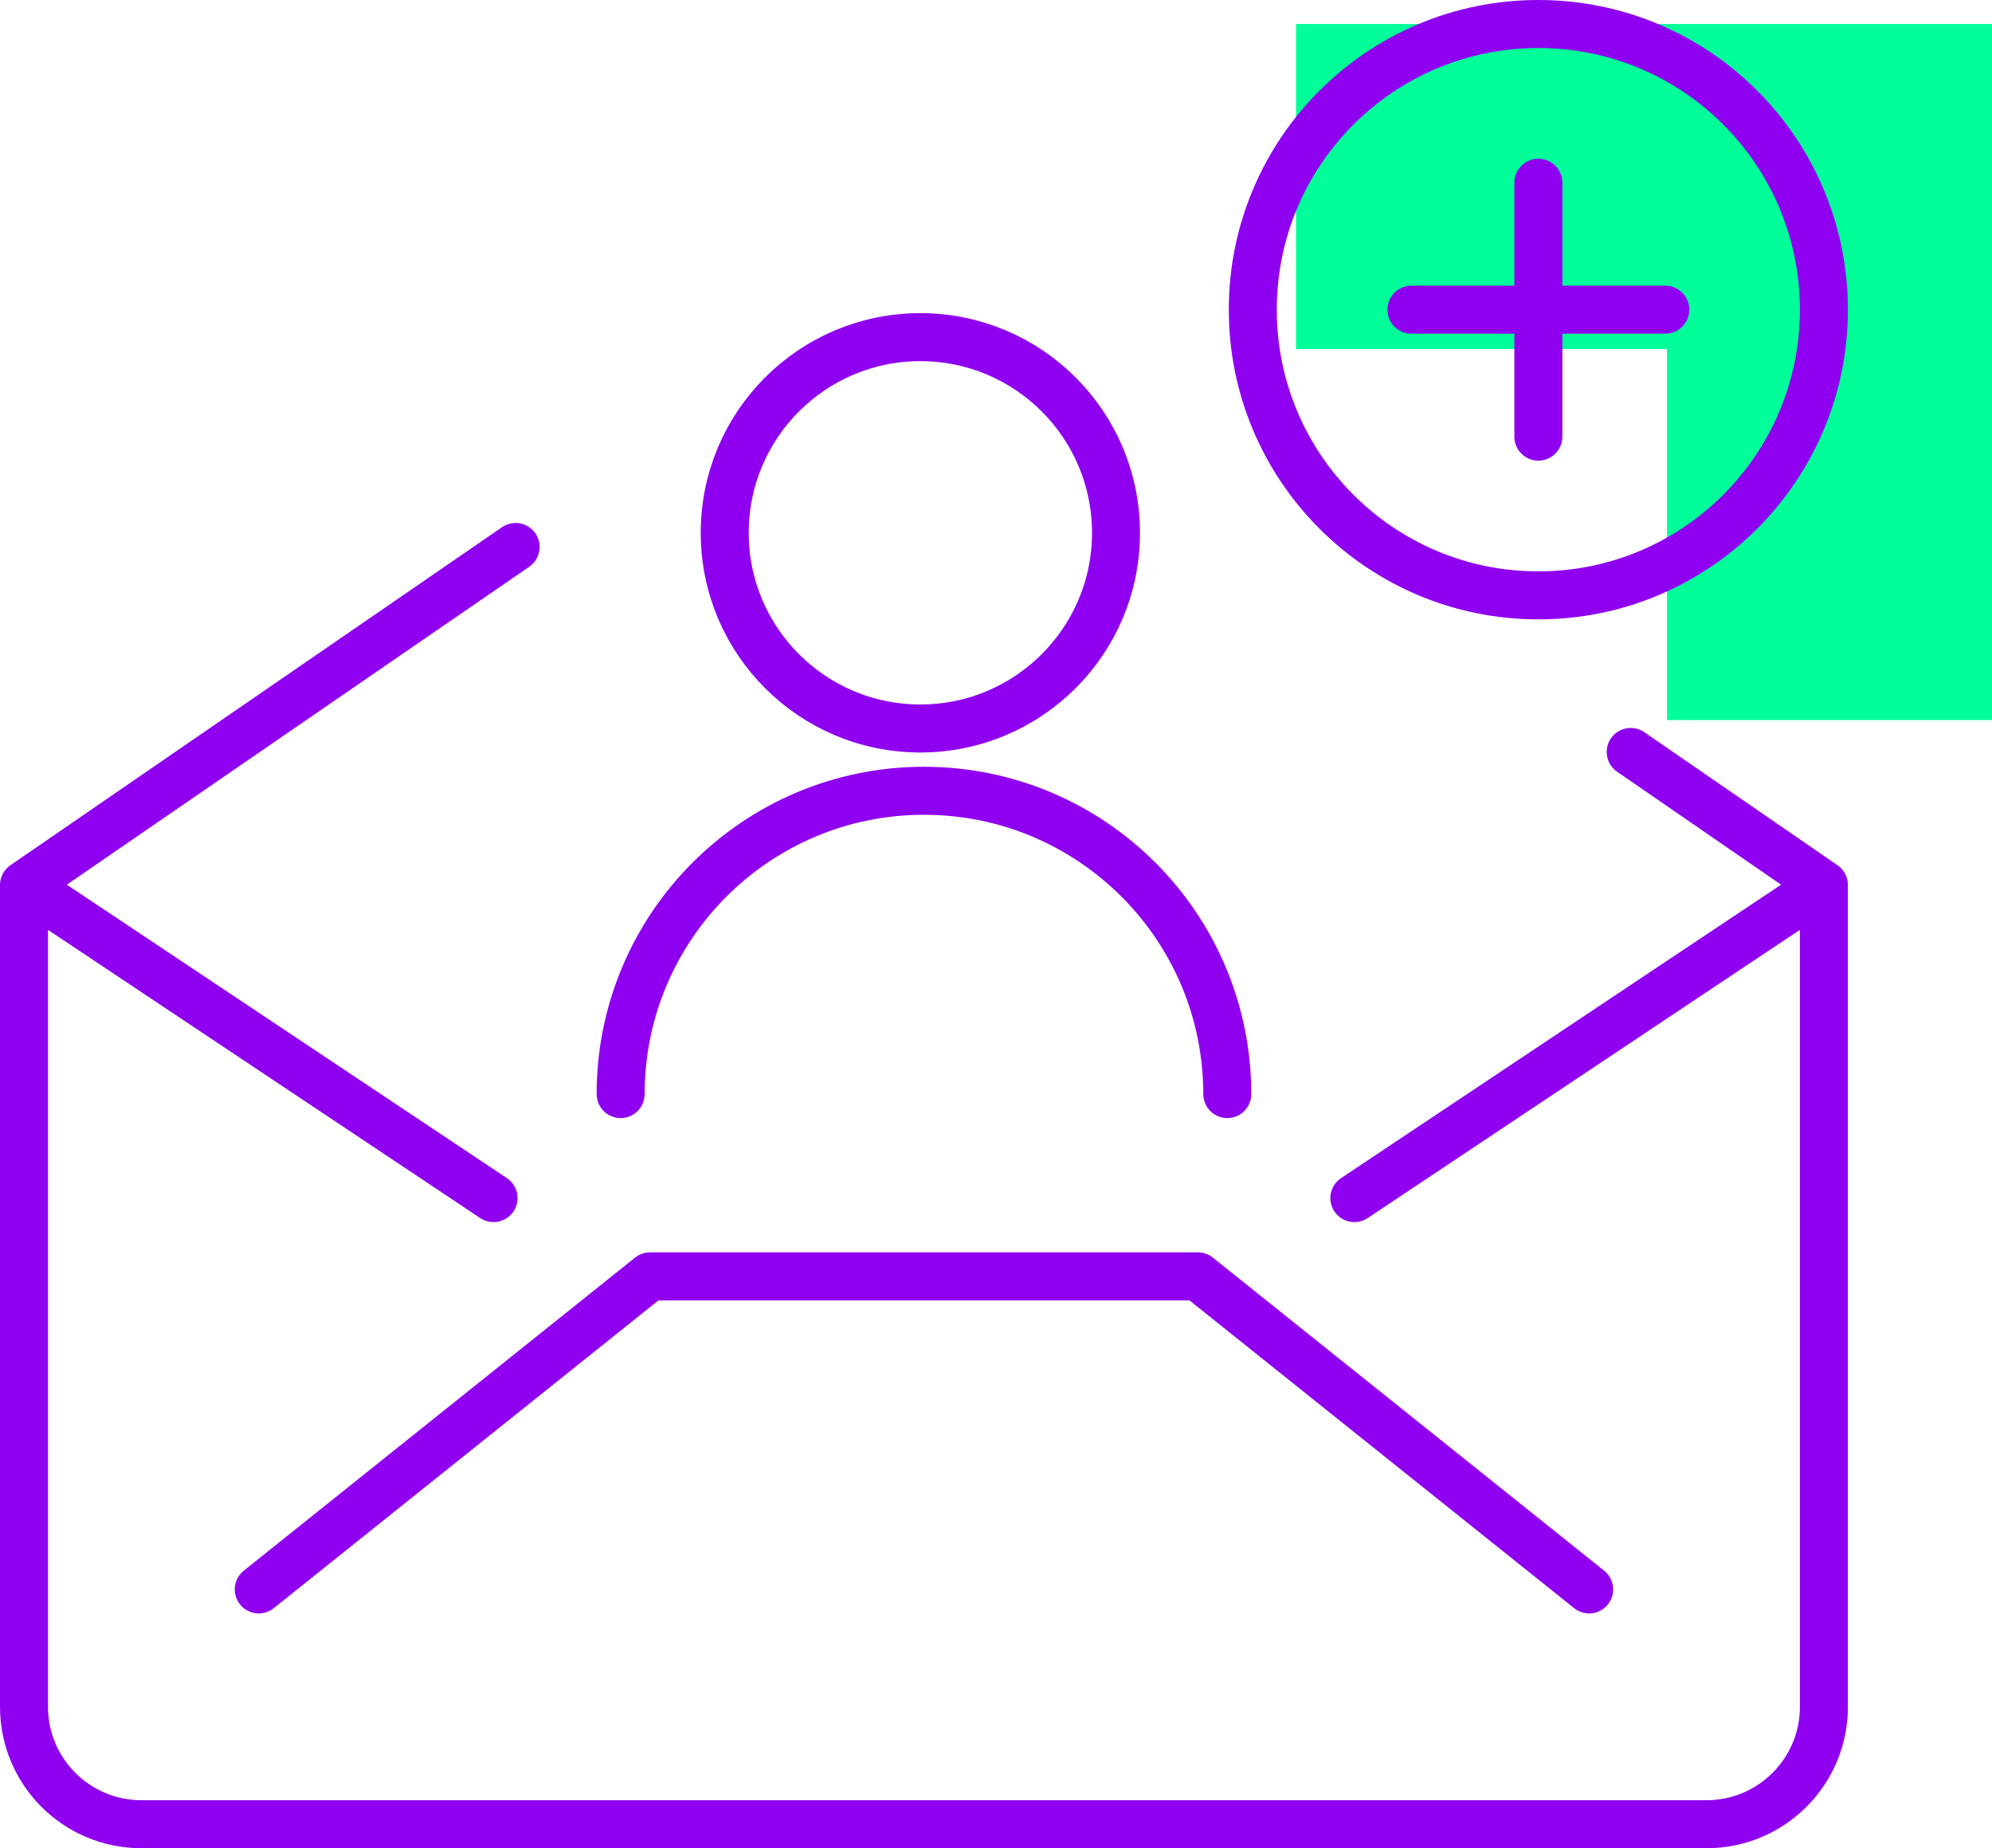
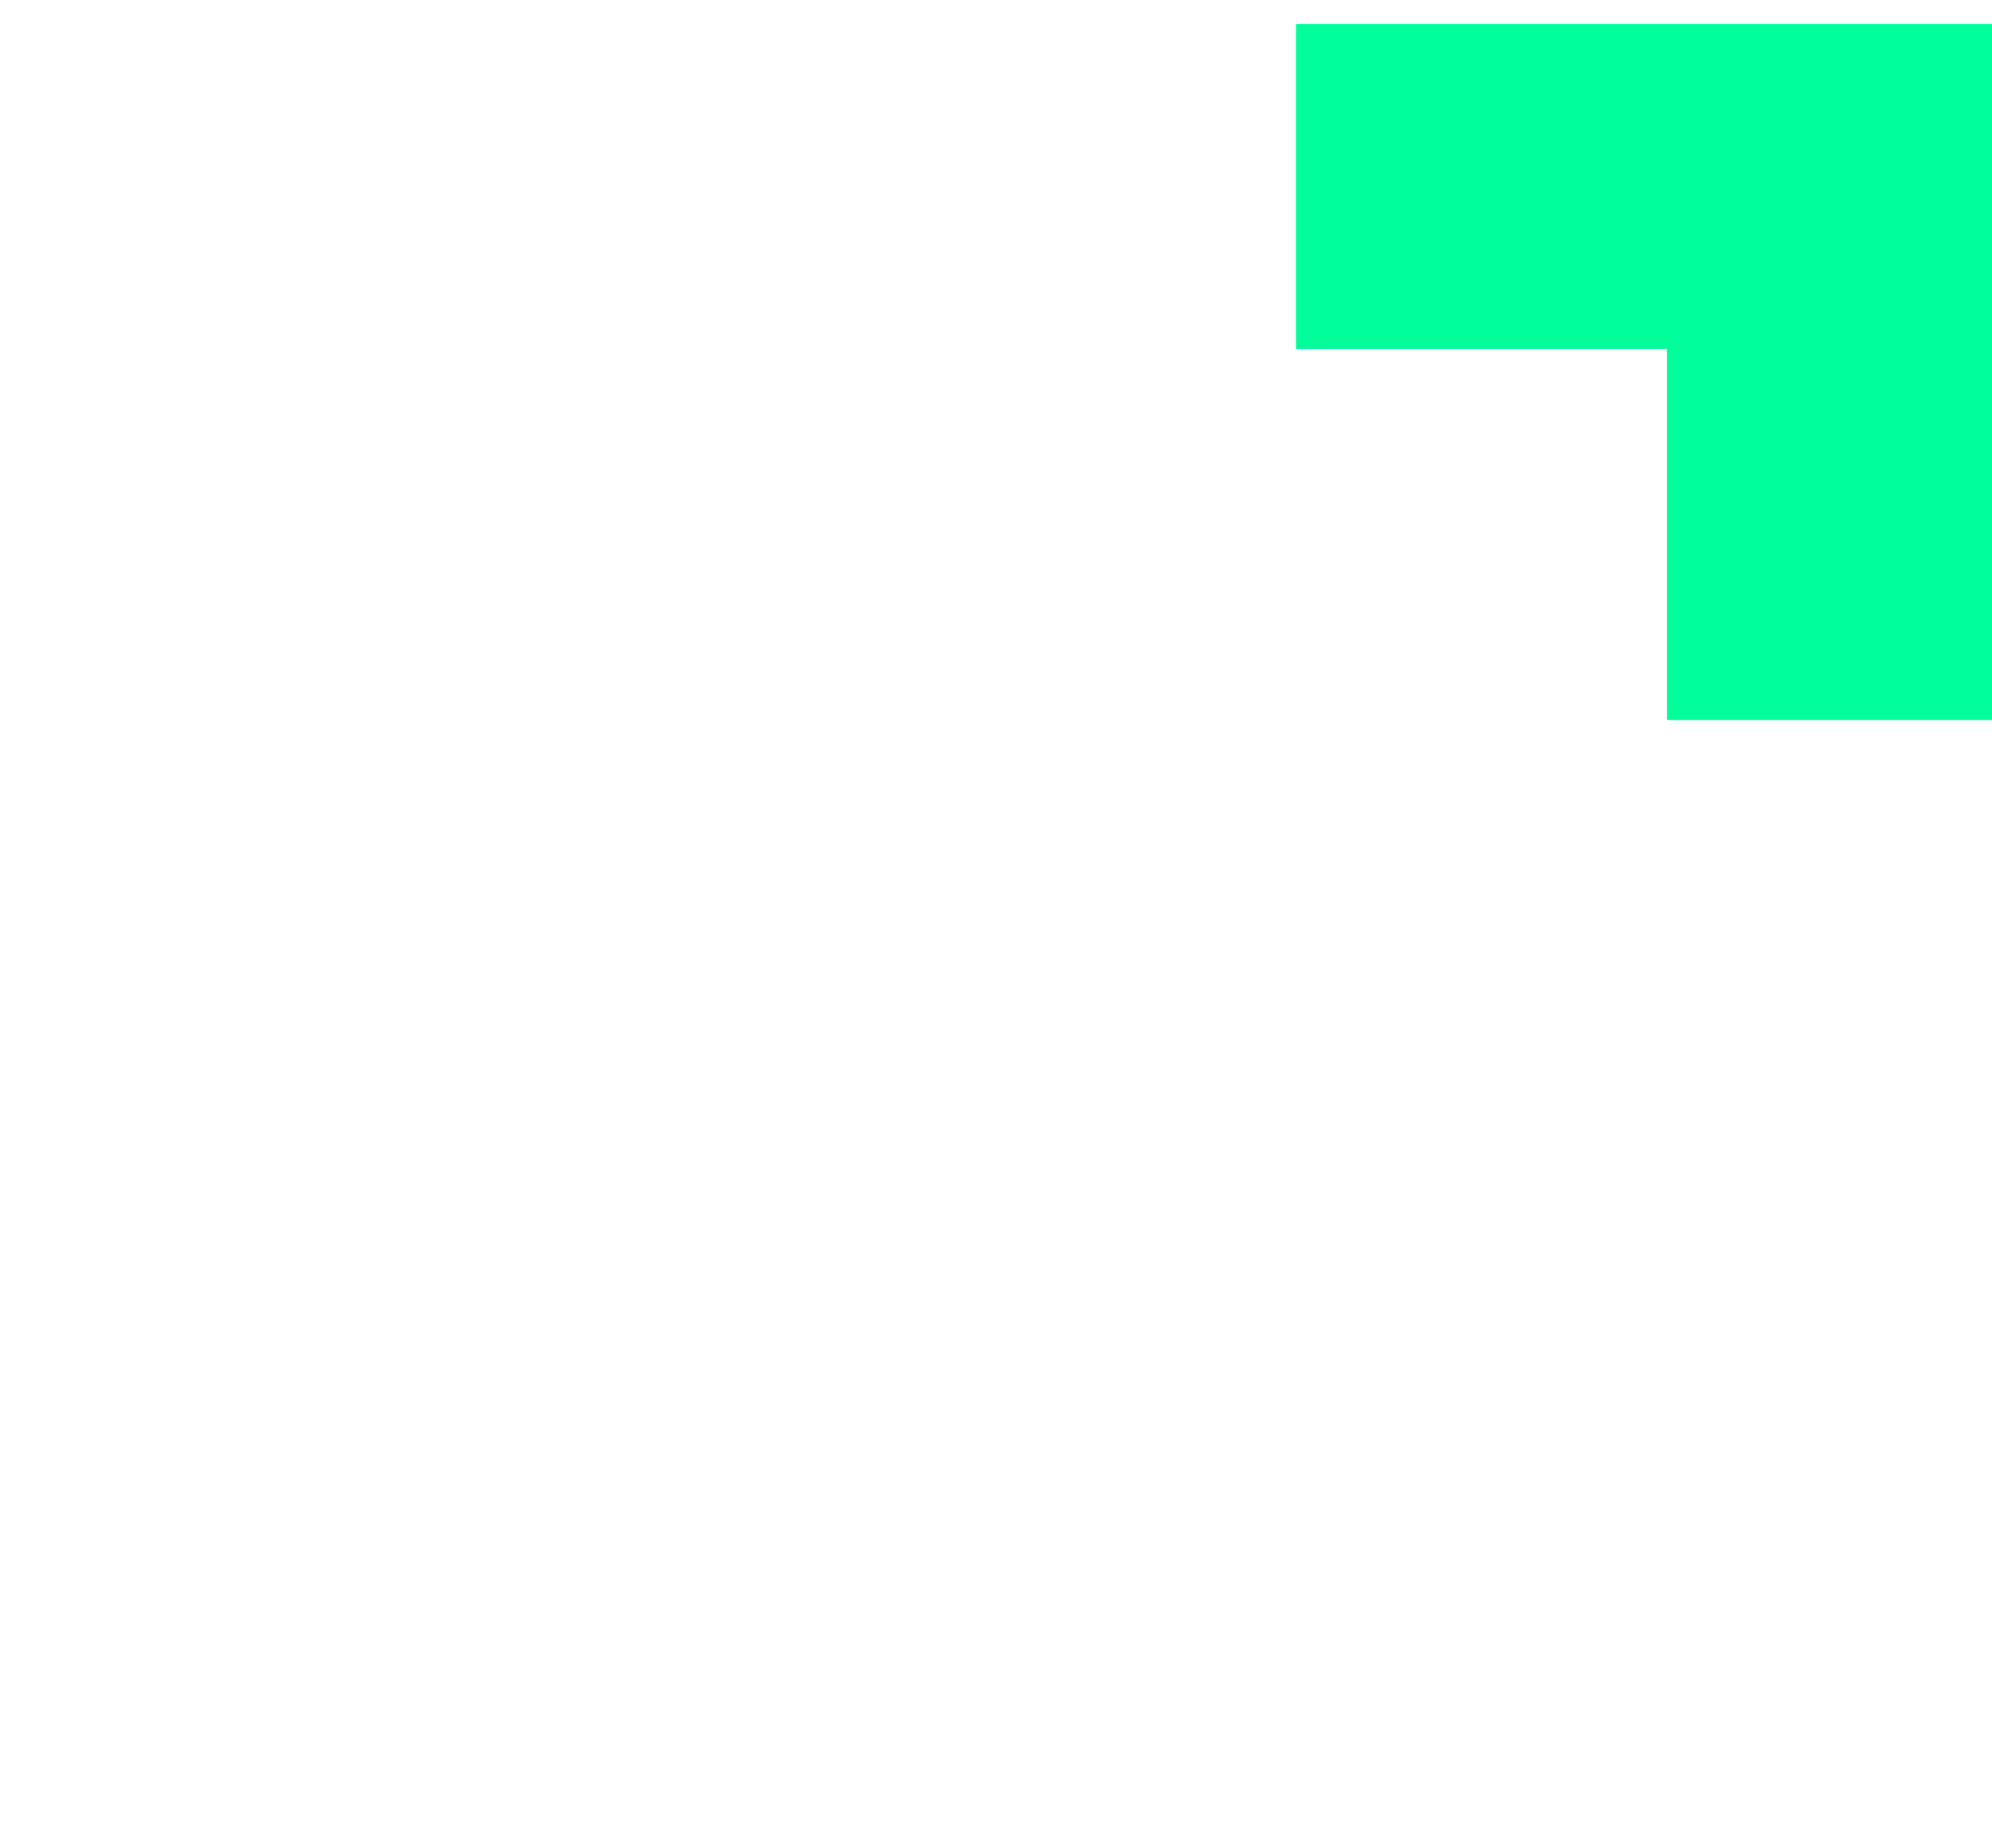
<svg xmlns="http://www.w3.org/2000/svg" width="83" height="77" viewBox="0 0 83 77" fill="none">
  <path d="M83 30H69.458V14.541L54 14.541L54 1L83 1V30Z" fill="#00FF99" />
-   <path d="M25.86 45.581C25.861 38.602 31.519 32.945 38.498 32.945C45.477 32.945 51.135 38.602 51.137 45.581M58.809 12.902H69.387M64.098 18.191V7.613M67.946 31.328L75.996 36.871M75.996 36.871V71.109C75.996 73.81 73.807 76 71.106 76H5.891C3.19 76 1 73.81 1 71.109V36.871M75.996 36.871L56.432 49.914M1 36.871L21.484 22.788M1 36.871L20.564 49.914M10.782 66.218L27.086 53.175H49.911L66.214 66.218M30.197 22.198C30.197 26.7 33.846 30.35 38.348 30.35C42.85 30.35 46.5 26.7 46.5 22.198C46.5 17.696 42.85 14.046 38.348 14.046C33.846 14.046 30.197 17.696 30.197 22.198ZM52.2 12.902C52.198 19.474 57.526 24.804 64.098 24.804C70.671 24.804 75.998 19.474 75.996 12.902C75.998 6.329 70.671 1 64.098 1C57.526 1 52.198 6.329 52.2 12.902Z" stroke="#9000F0" stroke-width="2" stroke-linecap="round" stroke-linejoin="round" />
</svg>